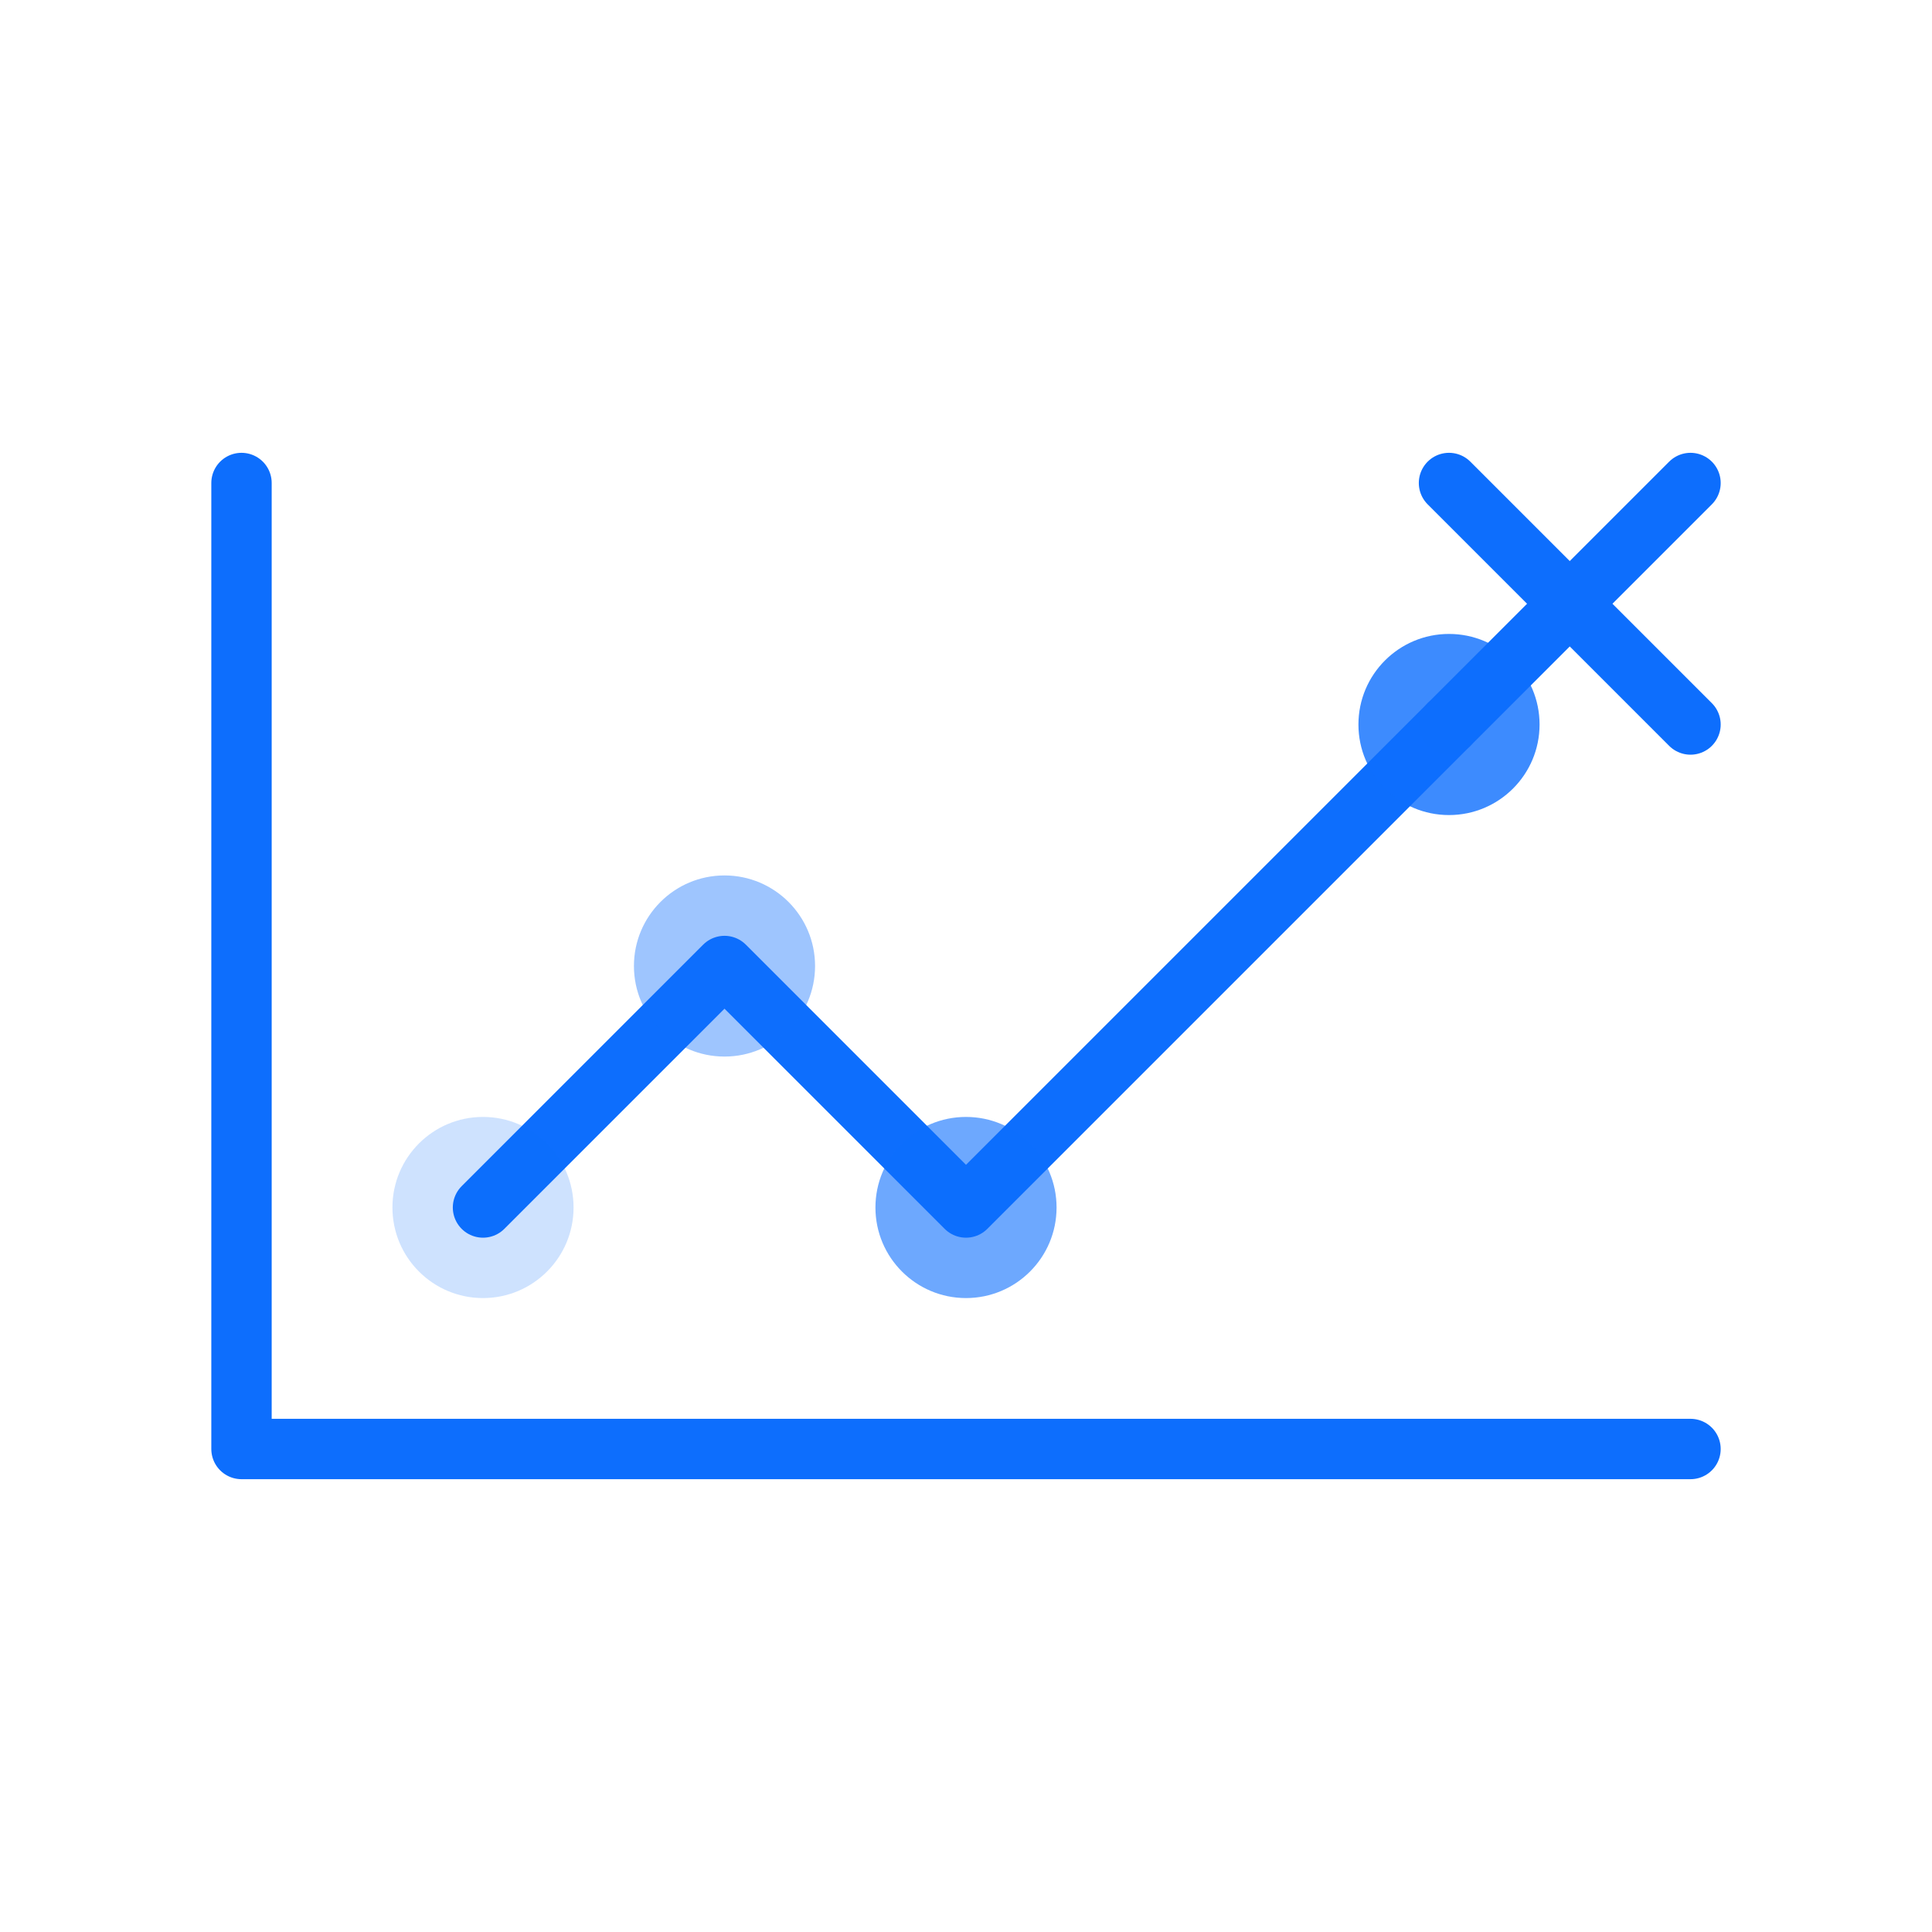
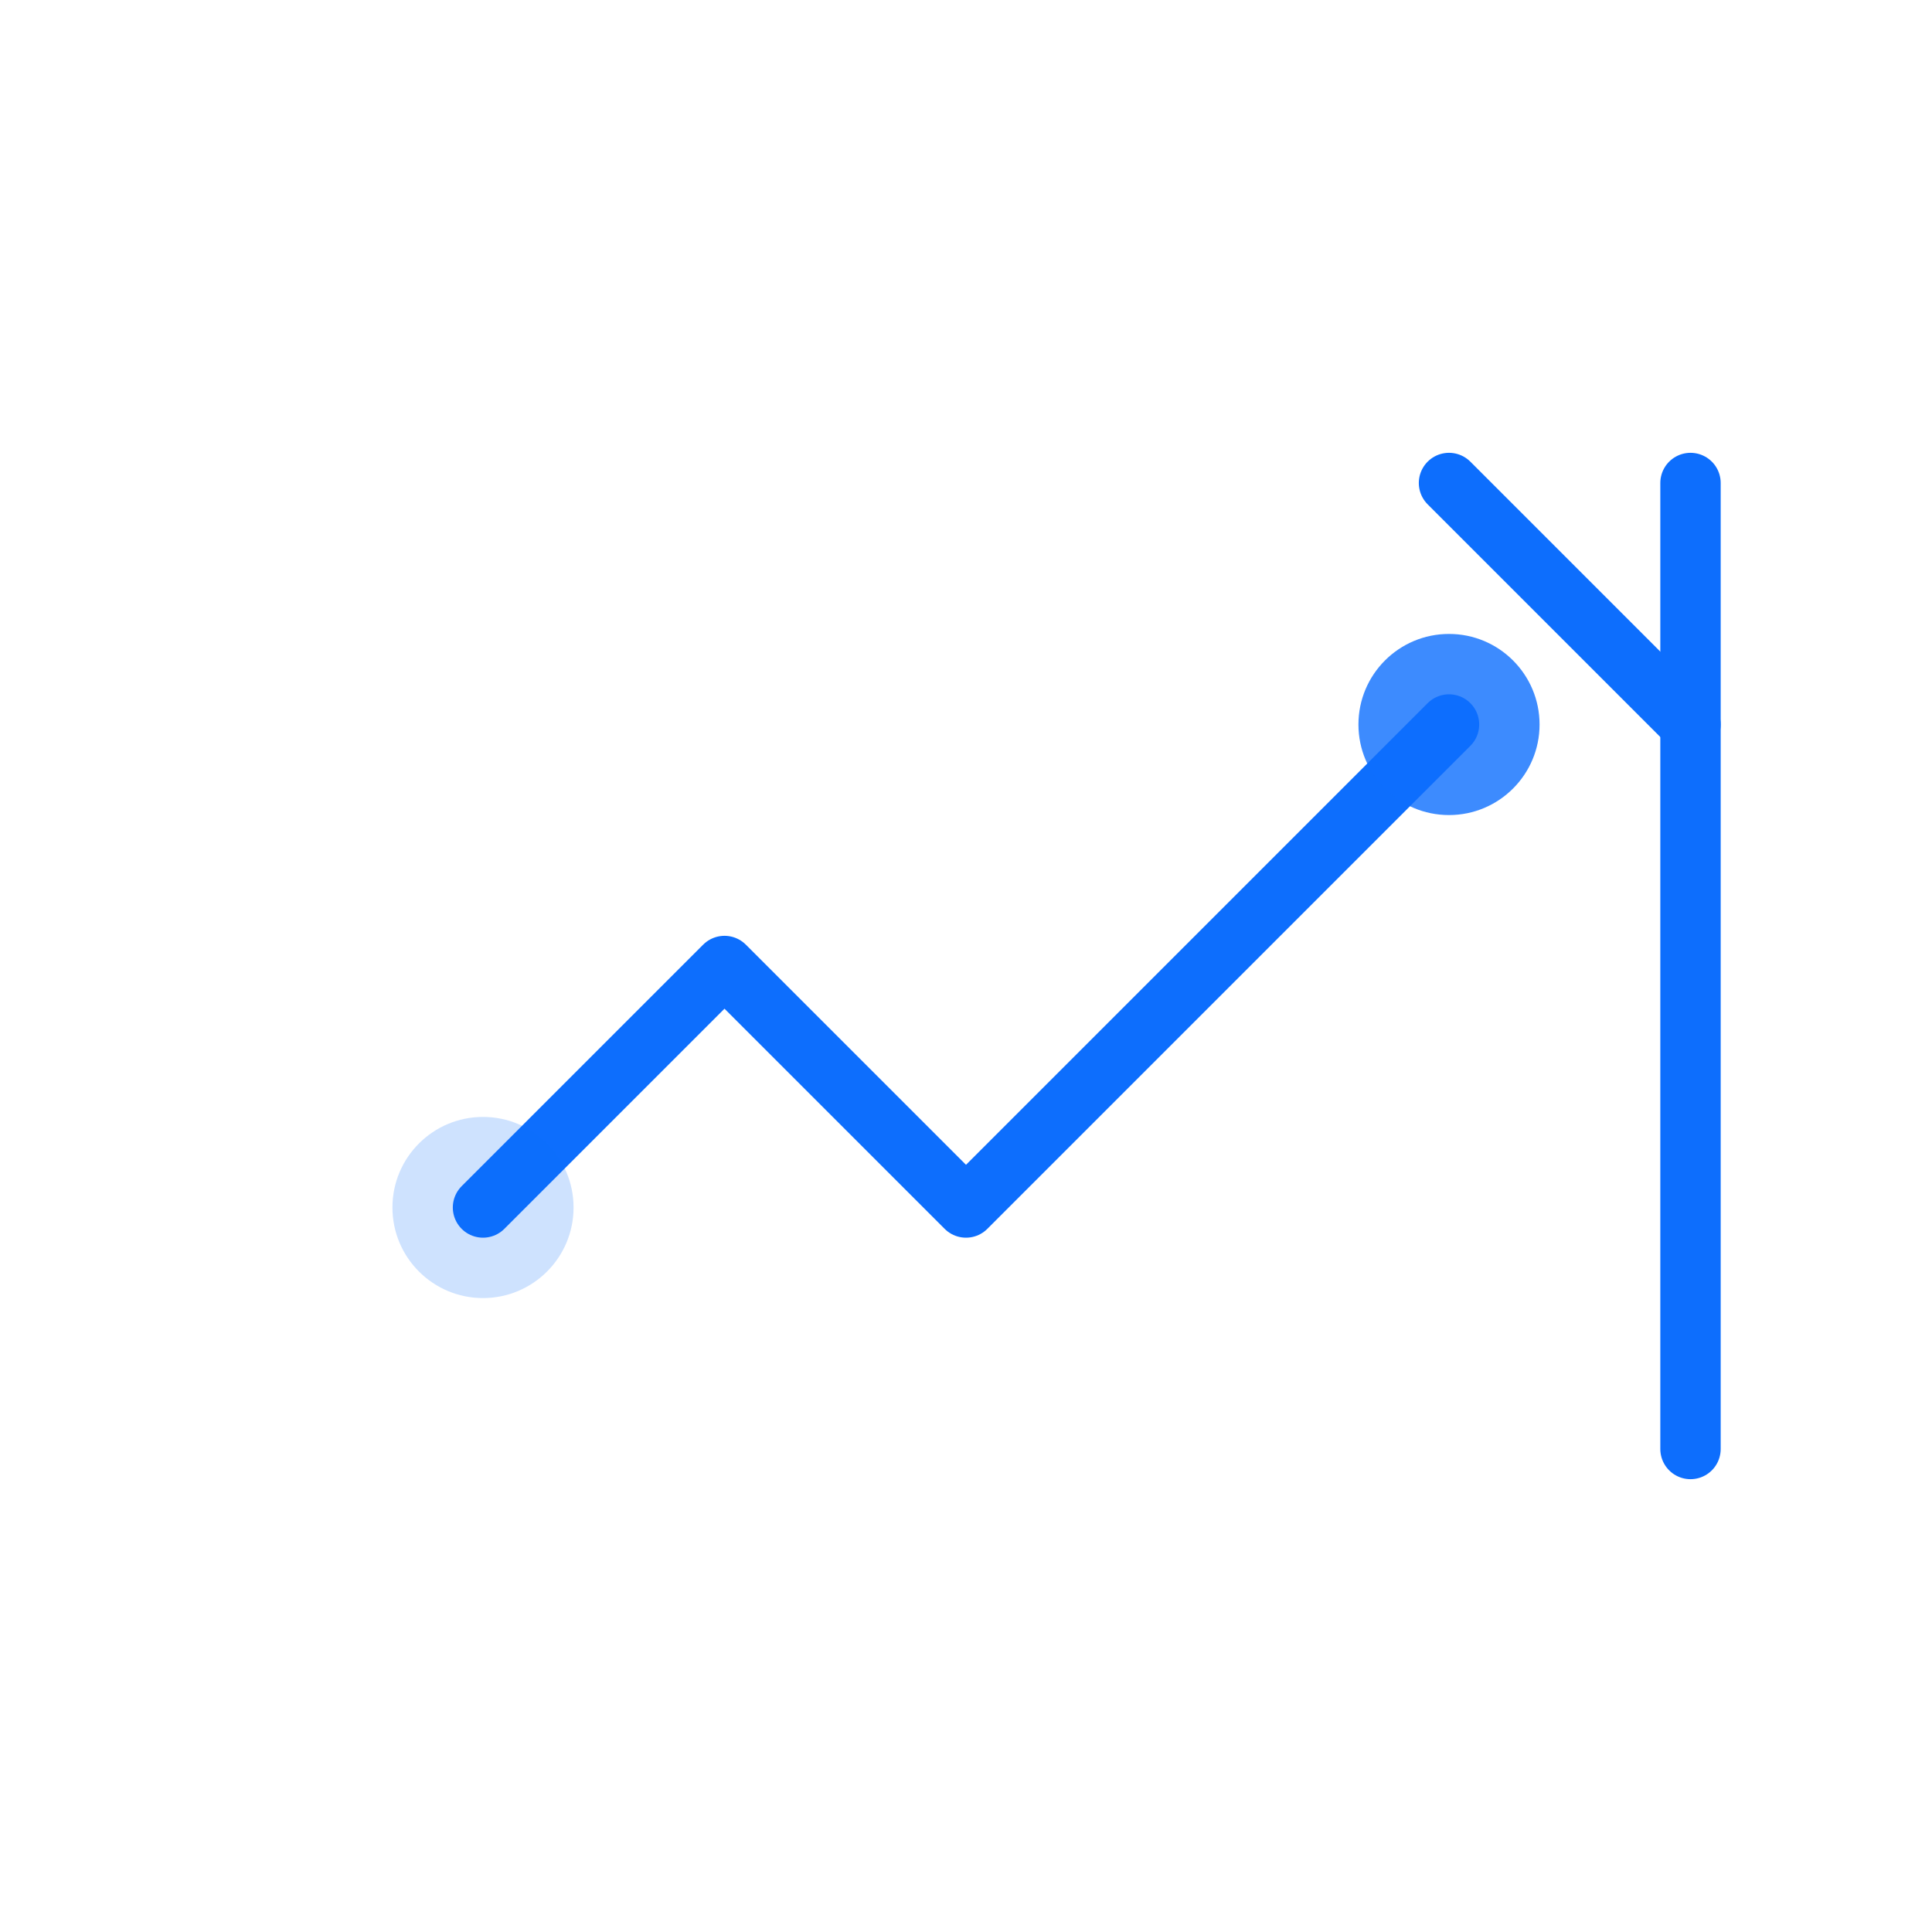
<svg xmlns="http://www.w3.org/2000/svg" width="64" height="64" viewBox="0 0 64 64" fill="none">
-   <path d="M56 48H8V16" stroke="#0D6EFD" stroke-width="2" stroke-linecap="round" stroke-linejoin="round" />
+   <path d="M56 48V16" stroke="#0D6EFD" stroke-width="2" stroke-linecap="round" stroke-linejoin="round" />
  <path d="M16 40L24 32L32 40L48 24" stroke="#0D6EFD" stroke-width="2" stroke-linecap="round" stroke-linejoin="round" />
  <circle cx="16" cy="40" r="3" fill="#0D6EFD" fill-opacity="0.2" />
-   <circle cx="24" cy="32" r="3" fill="#0D6EFD" fill-opacity="0.4" />
-   <circle cx="32" cy="40" r="3" fill="#0D6EFD" fill-opacity="0.6" />
  <circle cx="48" cy="24" r="3" fill="#0D6EFD" fill-opacity="0.8" />
  <path d="M48 16L56 24" stroke="#0D6EFD" stroke-width="2" stroke-linecap="round" stroke-linejoin="round" />
-   <path d="M48 24L56 16" stroke="#0D6EFD" stroke-width="2" stroke-linecap="round" stroke-linejoin="round" />
</svg>